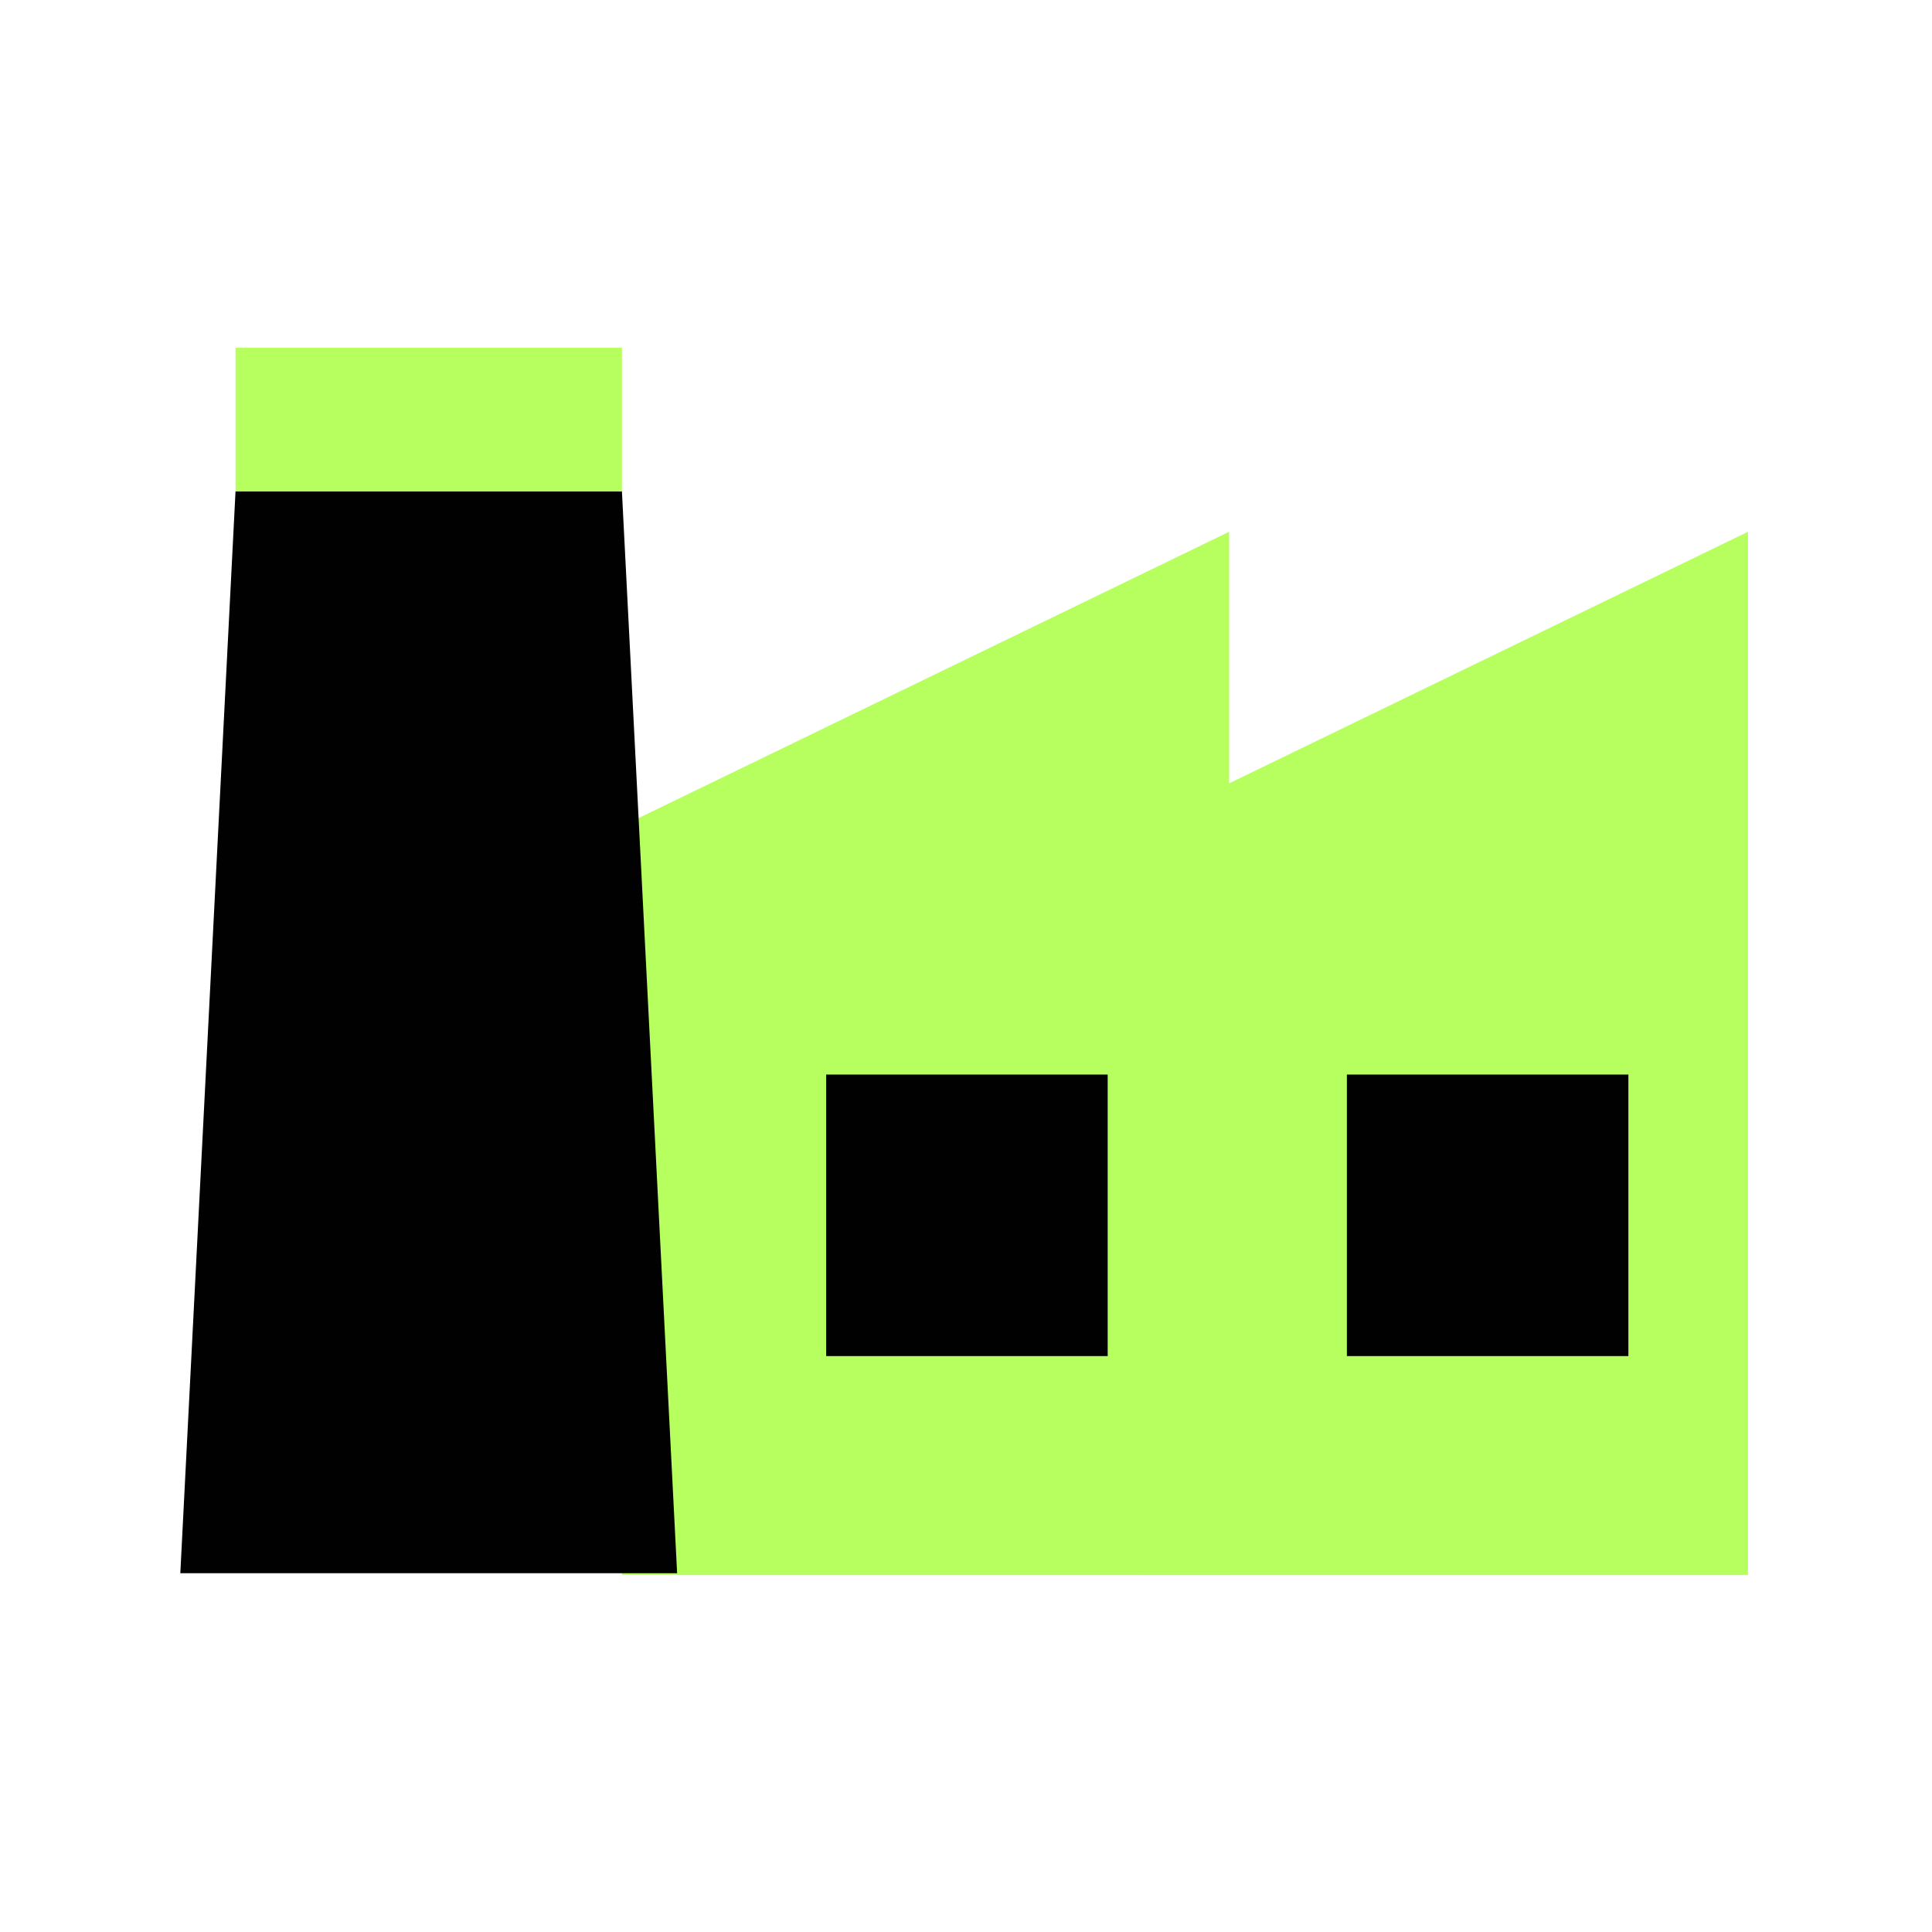
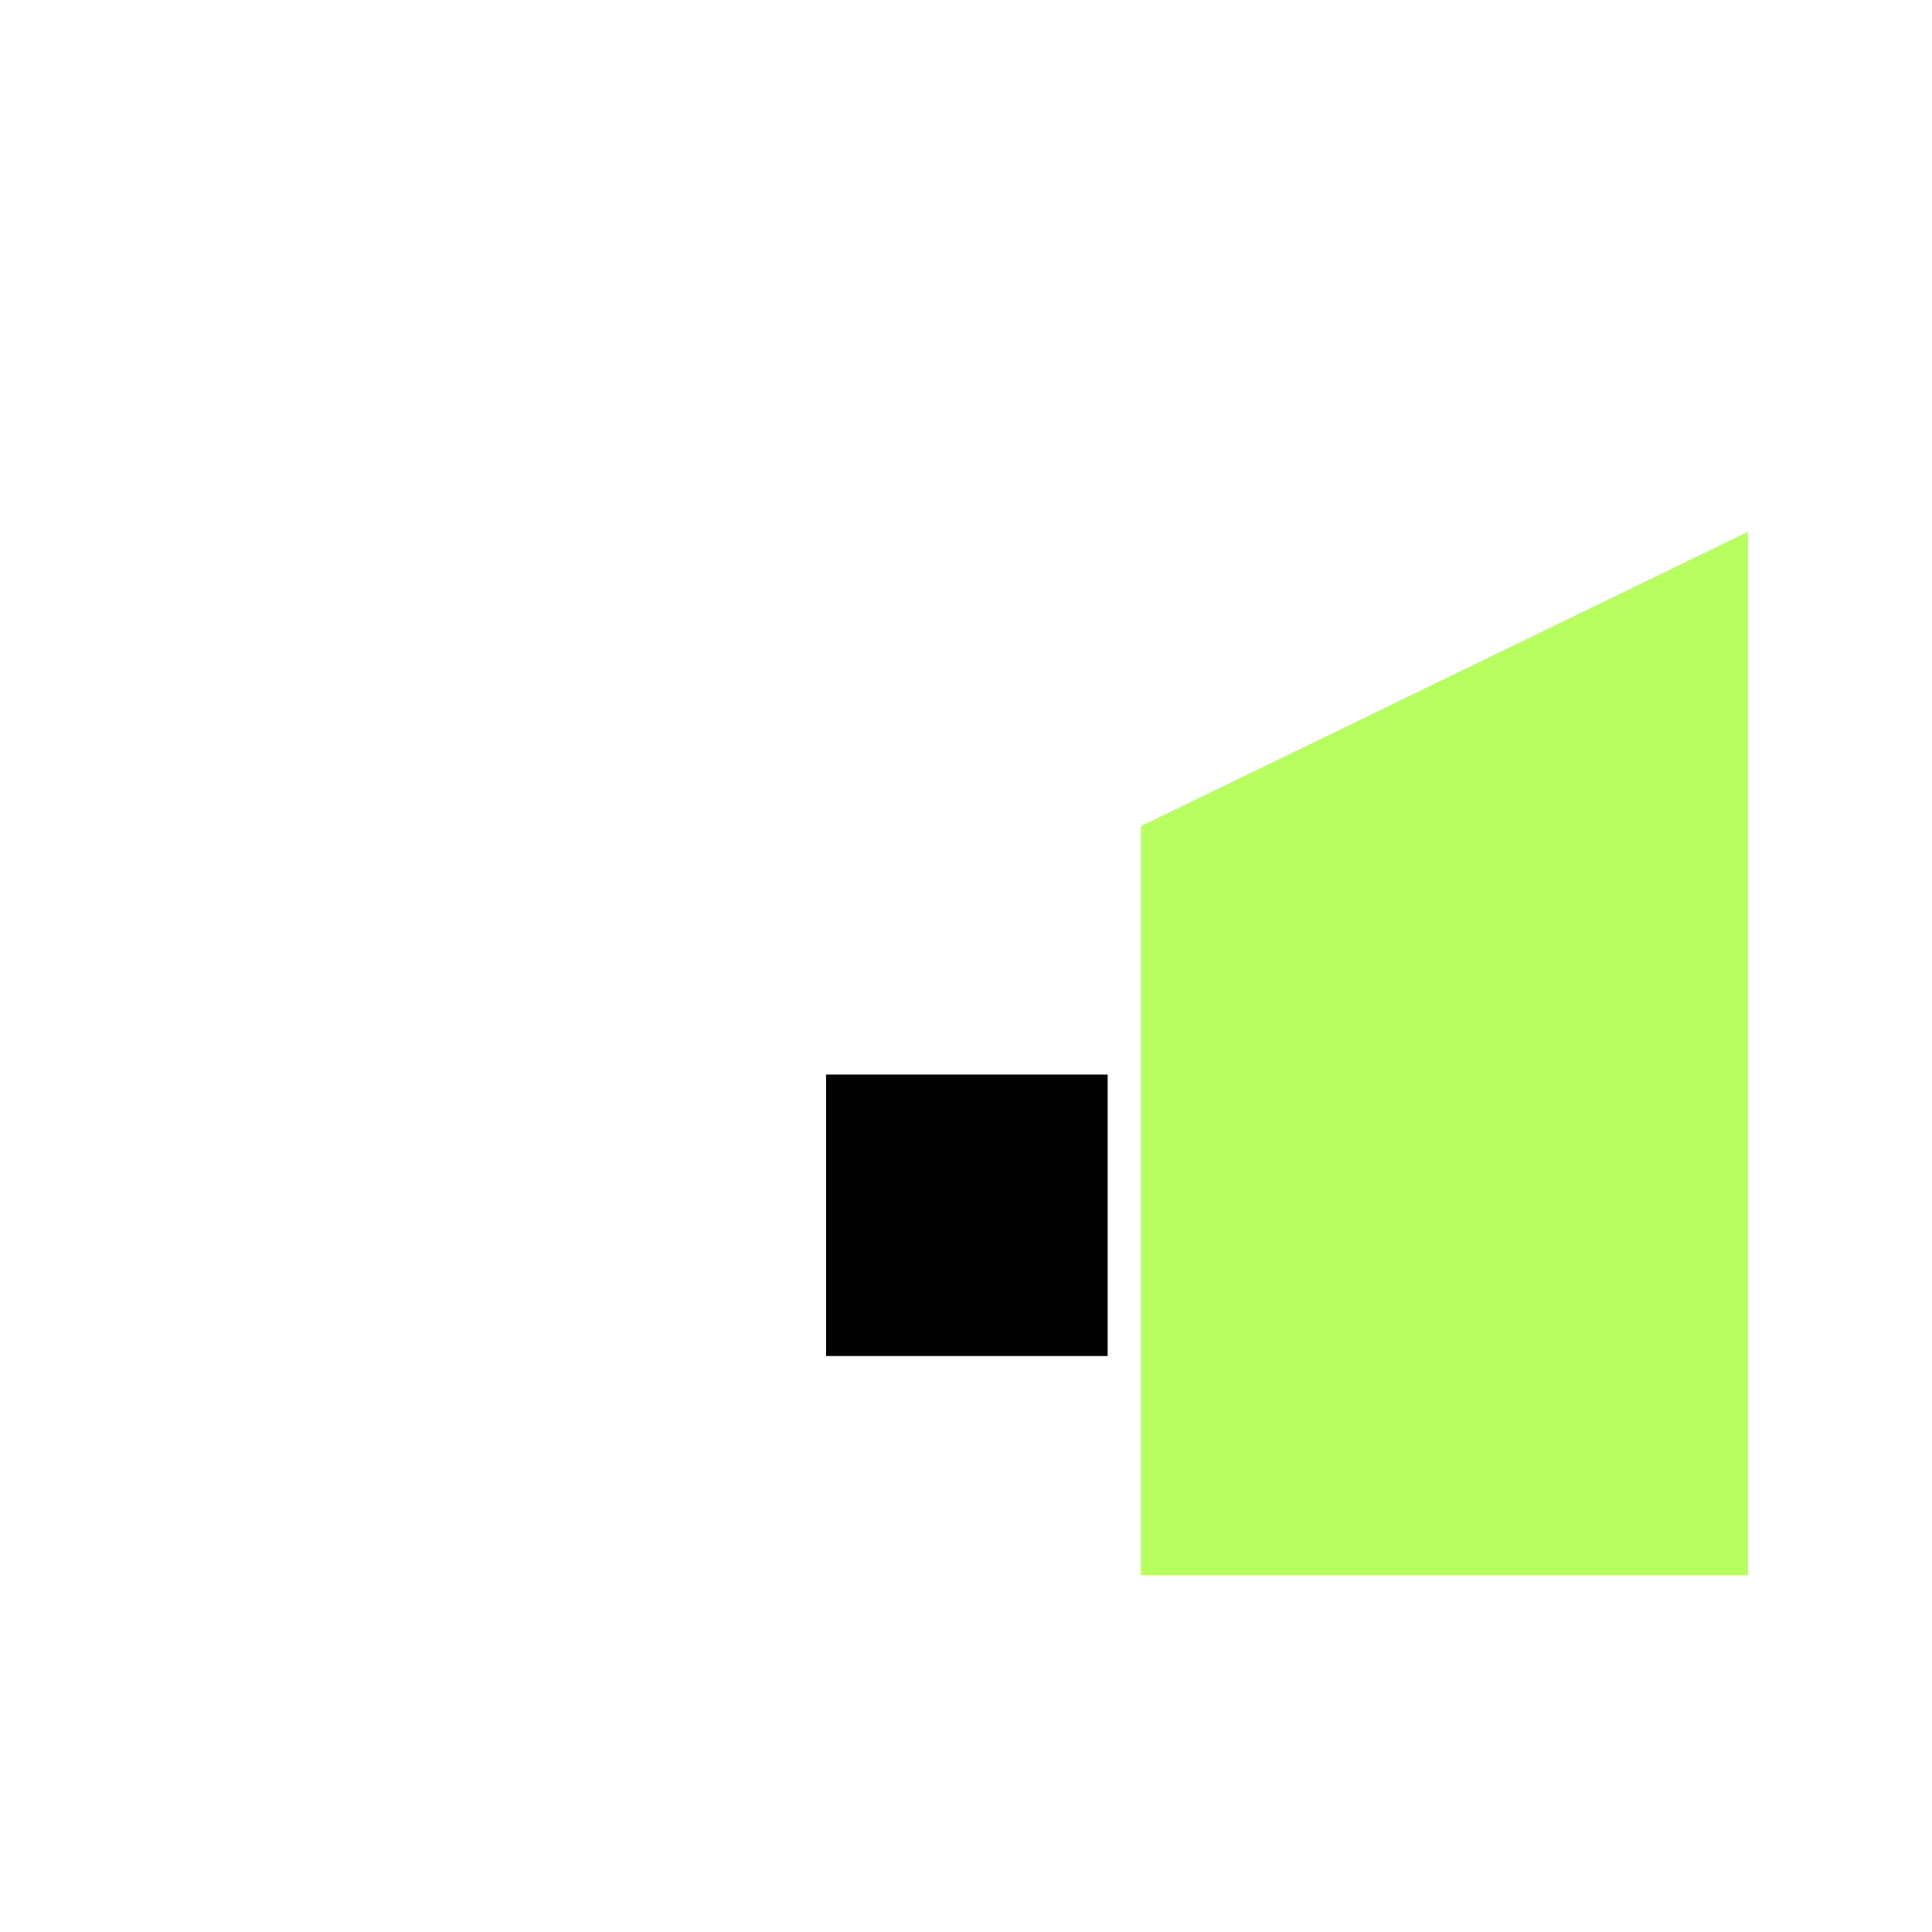
<svg xmlns="http://www.w3.org/2000/svg" width="105" height="105" viewBox="0 0 105 105" fill="none">
-   <path d="M66.8 28.9L33.8 44.9V85.6H66.8V28.9Z" fill="#B6FF5F" />
  <path d="M60.2 58.4H44.9V73.7H60.2V58.4Z" fill="#010101" />
  <path d="M95 28.9L62 44.9V85.6H95V28.9Z" fill="#B6FF5F" />
-   <path d="M88.5 58.4H73.2V73.7H88.5V58.4Z" fill="#010101" />
-   <path d="M33.8 26.7H12.8L9.8 85.5H36.8L33.8 26.7Z" fill="#010101" />
-   <path d="M33.8 18.9H12.8V26.7H33.8V18.9Z" fill="#B6FF5F" />
</svg>